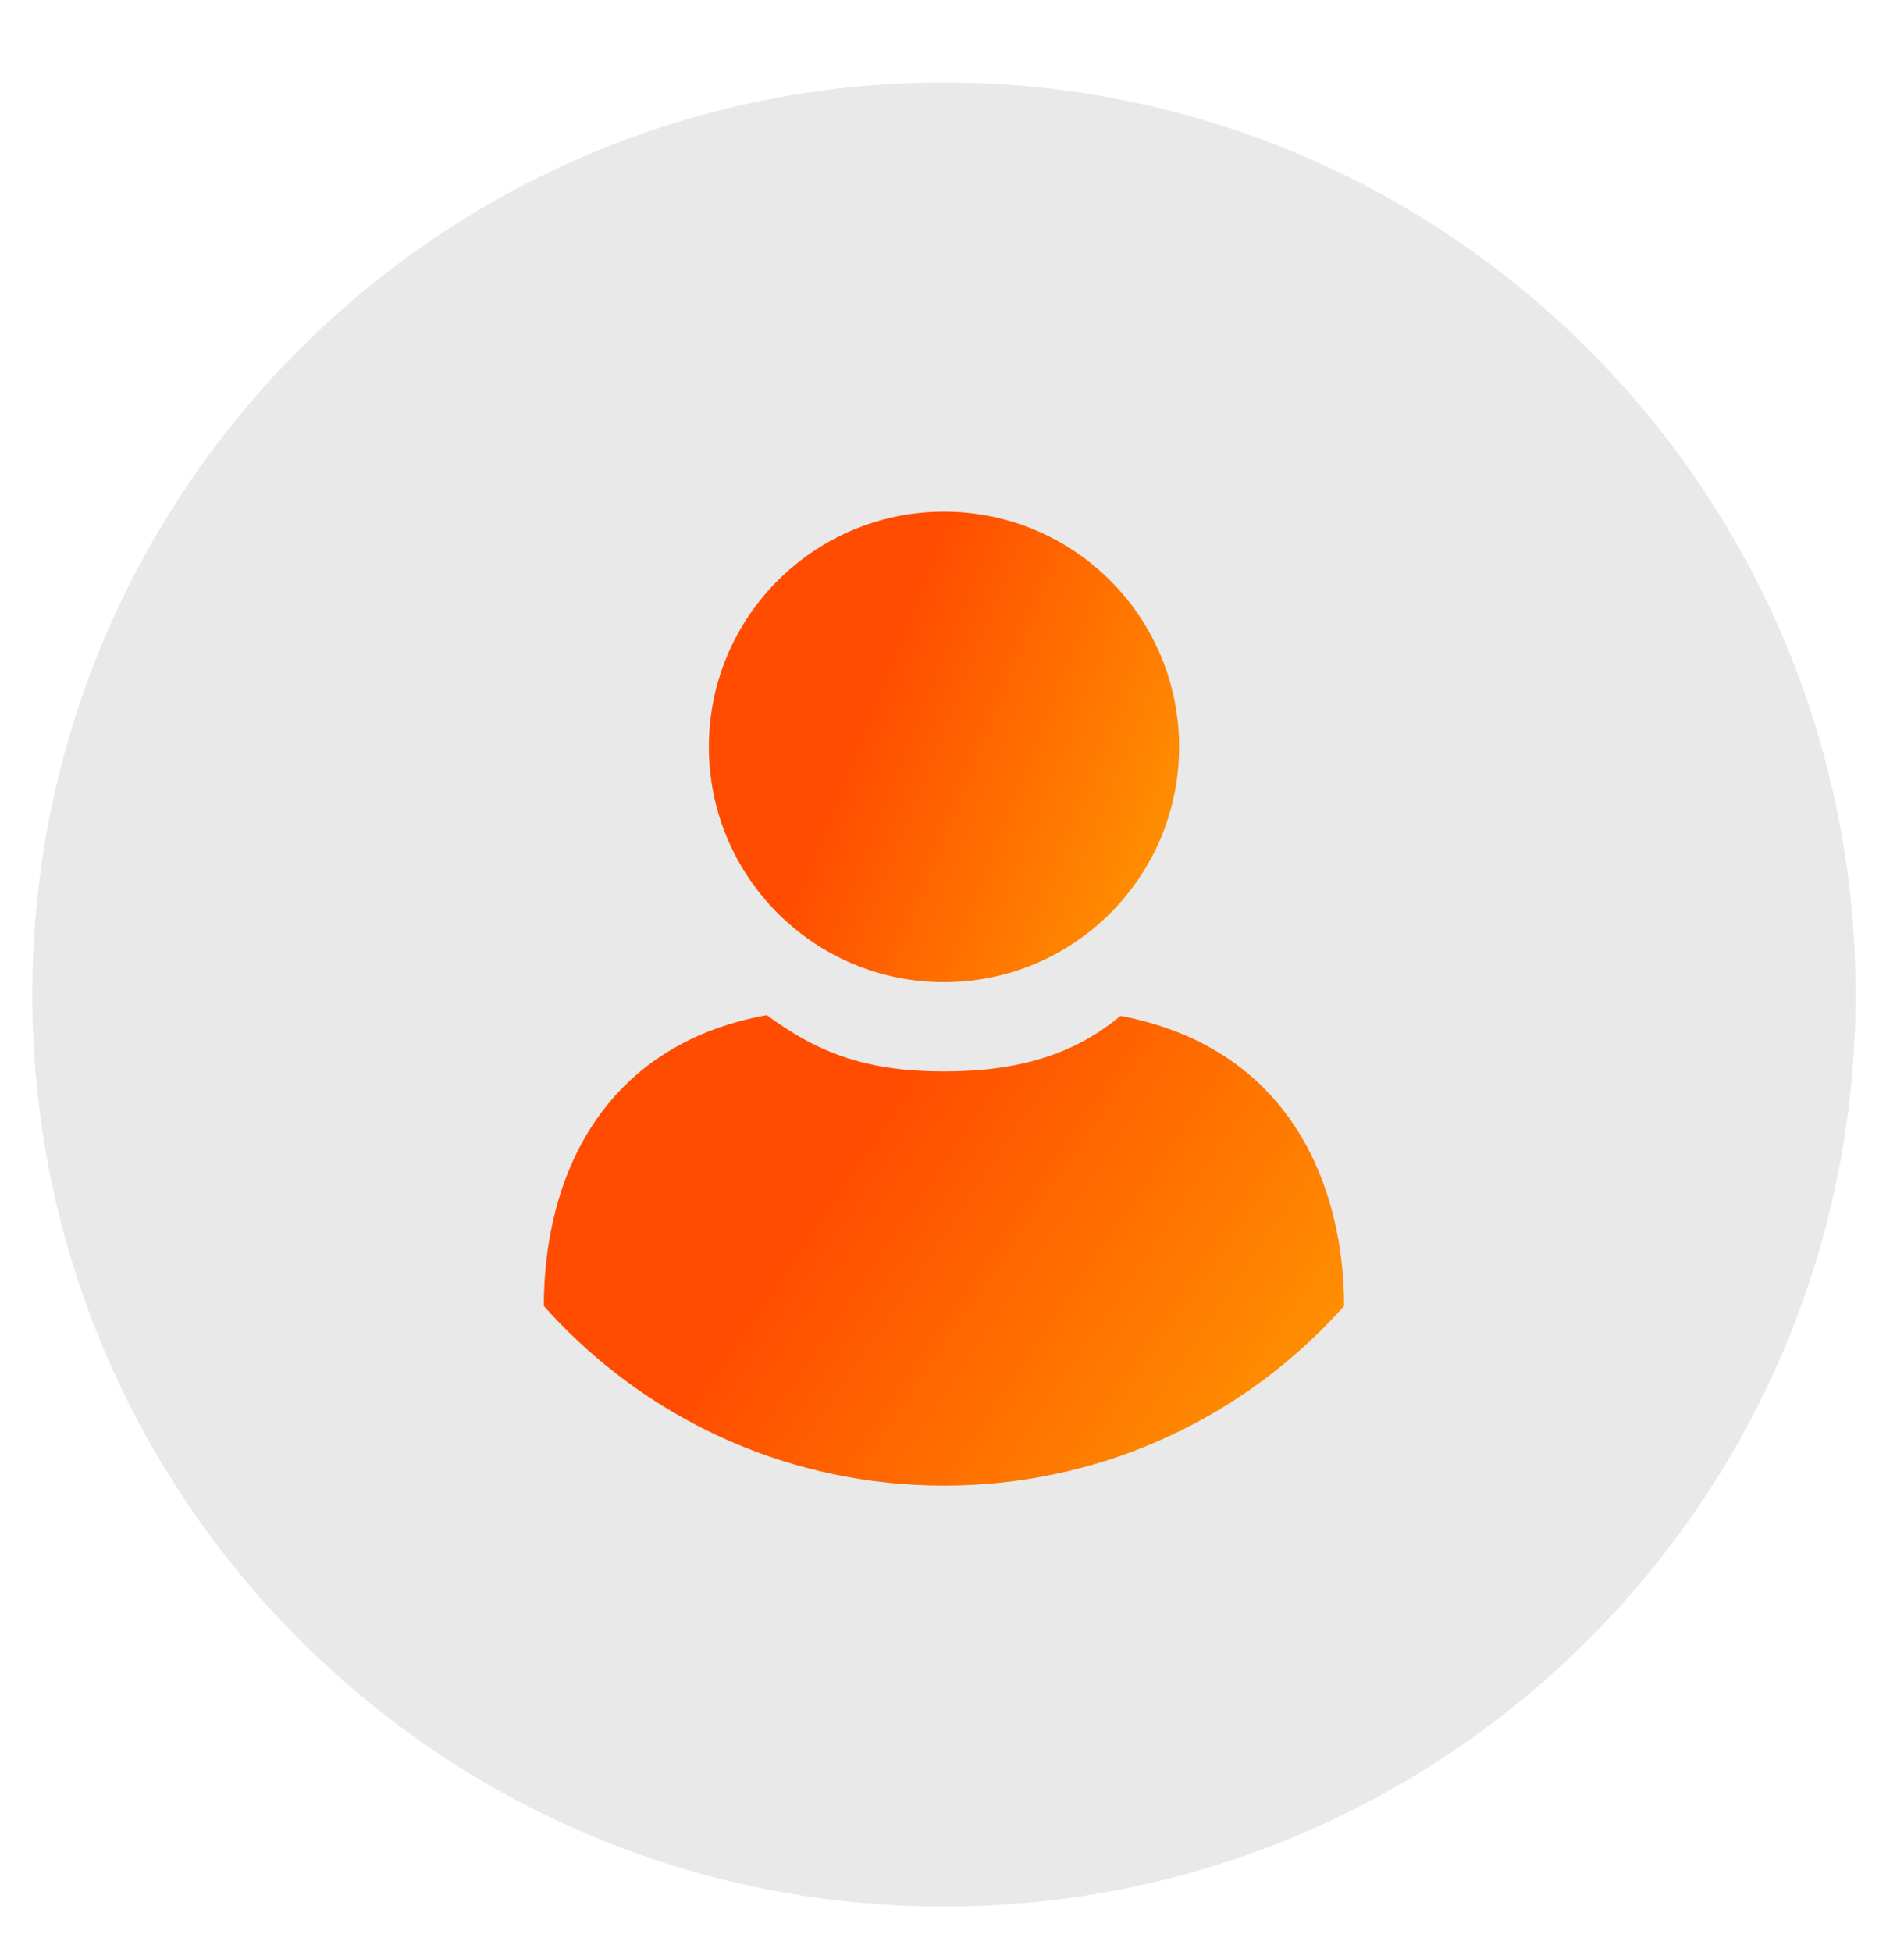
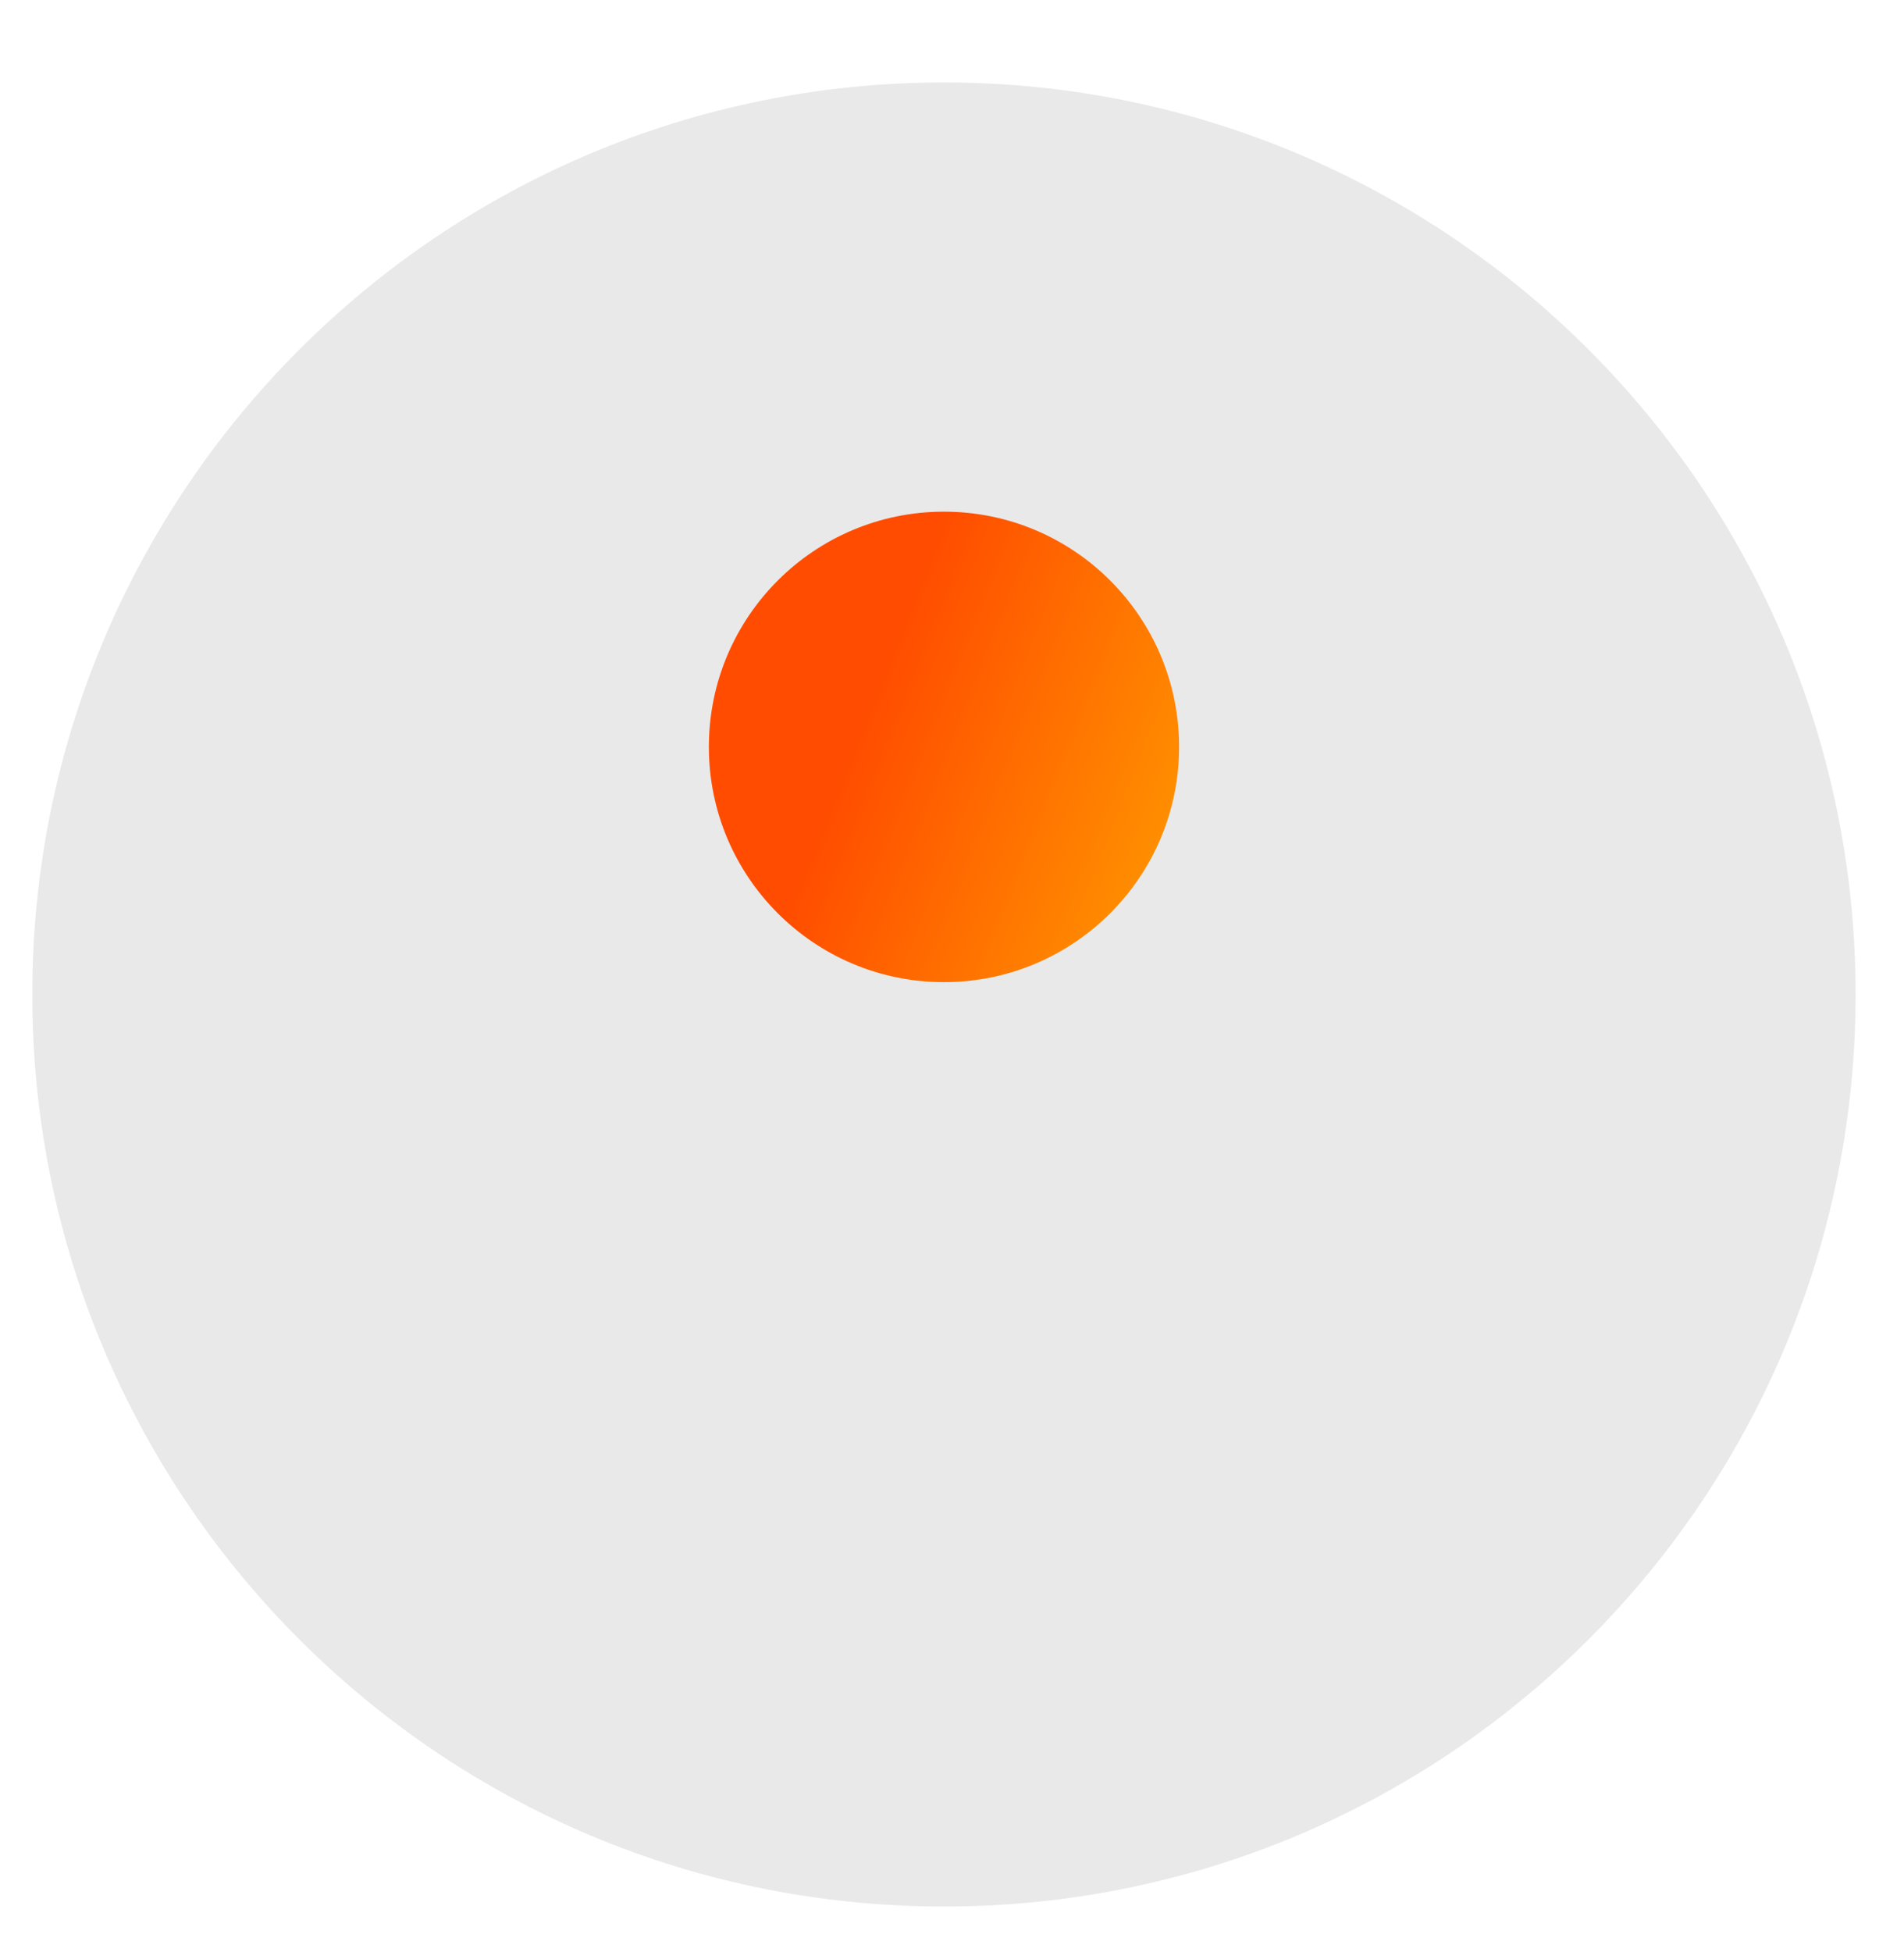
<svg xmlns="http://www.w3.org/2000/svg" width="40" height="41" viewBox="0 0 40 41" fill="none">
  <g clip-path="url(#clip0_28_649)">
    <g clip-path="url(#clip1_28_649)">
      <path d="M38.983 20.885C38.983 26.025 36.958 30.692 33.661 34.133C30.175 37.772 25.267 40.037 19.83 40.037C14.393 40.037 9.485 37.772 5.999 34.133C2.703 30.692 0.678 26.025 0.678 20.885C0.678 10.307 9.253 1.732 19.83 1.732C30.408 1.732 38.983 10.307 38.983 20.885Z" fill="#919191" fill-opacity="0.2" />
      <path d="M19.831 20.625C22.56 20.625 24.771 18.413 24.771 15.685C24.771 12.957 22.56 10.745 19.831 10.745C17.103 10.745 14.892 12.957 14.892 15.685C14.892 18.413 17.103 20.625 19.831 20.625Z" fill="url(#paint0_linear_28_649)" />
-       <path d="M28.237 27.426C28.14 27.536 28.039 27.645 27.937 27.75C25.894 29.875 23.018 31.198 19.831 31.198C16.644 31.198 13.768 29.875 11.725 27.75C11.623 27.645 11.523 27.536 11.425 27.426C11.425 24.769 12.619 21.952 16.109 21.318C17.23 22.15 18.276 22.5 19.831 22.5C21.386 22.5 22.572 22.145 23.539 21.333C27.162 22.022 28.237 24.98 28.237 27.426H28.237Z" fill="url(#paint1_linear_28_649)" />
    </g>
  </g>
  <defs>
    <linearGradient id="paint0_linear_28_649" x1="19.831" y1="10.745" x2="26.746" y2="13.506" gradientUnits="userSpaceOnUse">
      <stop stop-color="#FF4C00" />
      <stop offset="1" stop-color="#FF9400" />
    </linearGradient>
    <linearGradient id="paint1_linear_28_649" x1="19.831" y1="21.318" x2="29.164" y2="27.66" gradientUnits="userSpaceOnUse">
      <stop stop-color="#FF4C00" />
      <stop offset="1" stop-color="#FF9400" />
    </linearGradient>
    <clipPath id="clip0_28_649">
      <rect width="40" height="40" fill="white" transform="translate(0 0.75)" />
    </clipPath>
    <clipPath id="clip1_28_649">
      <rect width="38.305" height="38.305" fill="white" transform="translate(0.678 1.732)" />
    </clipPath>
  </defs>
</svg>